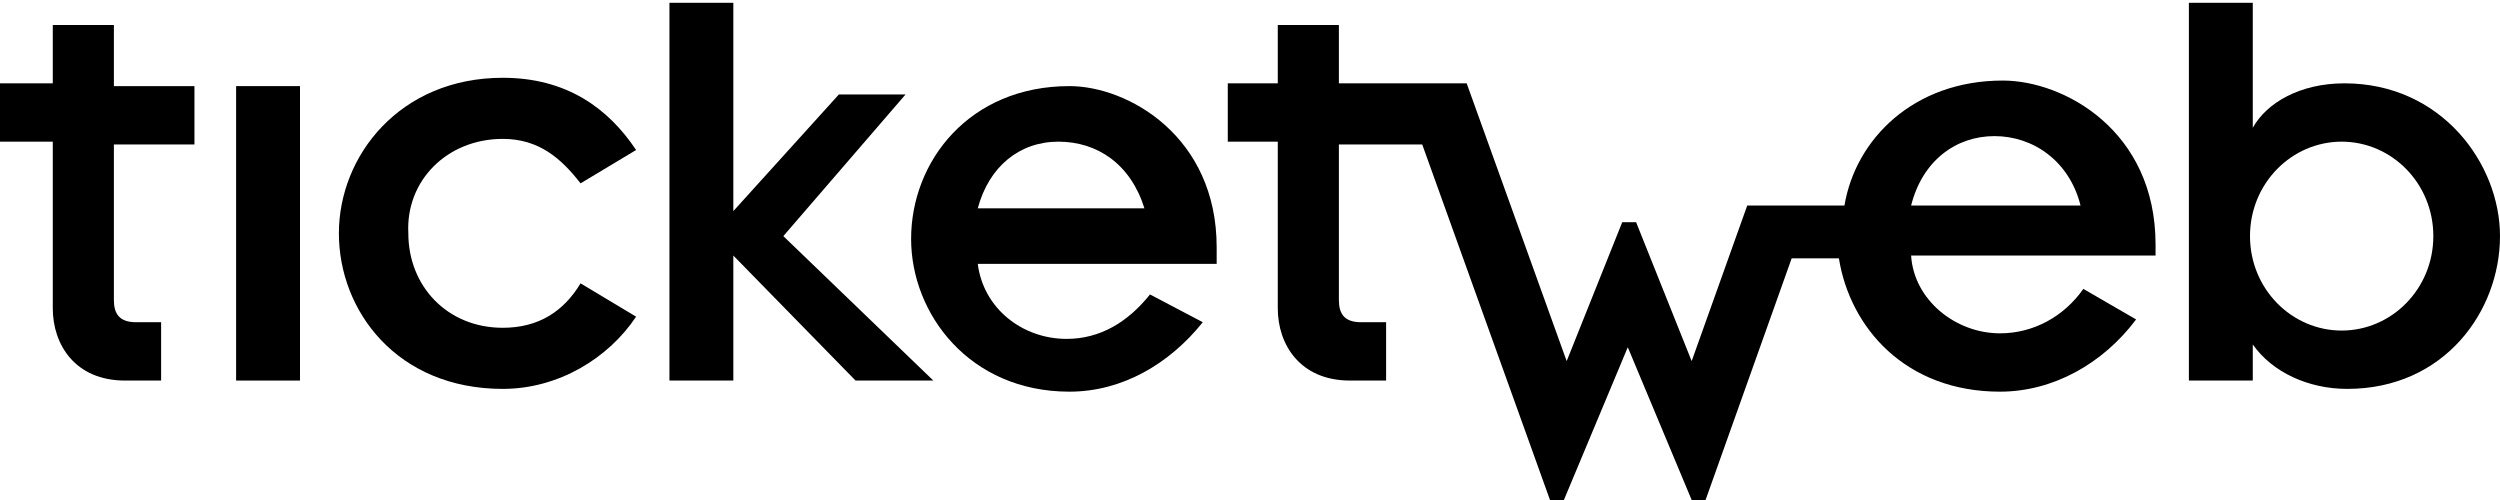
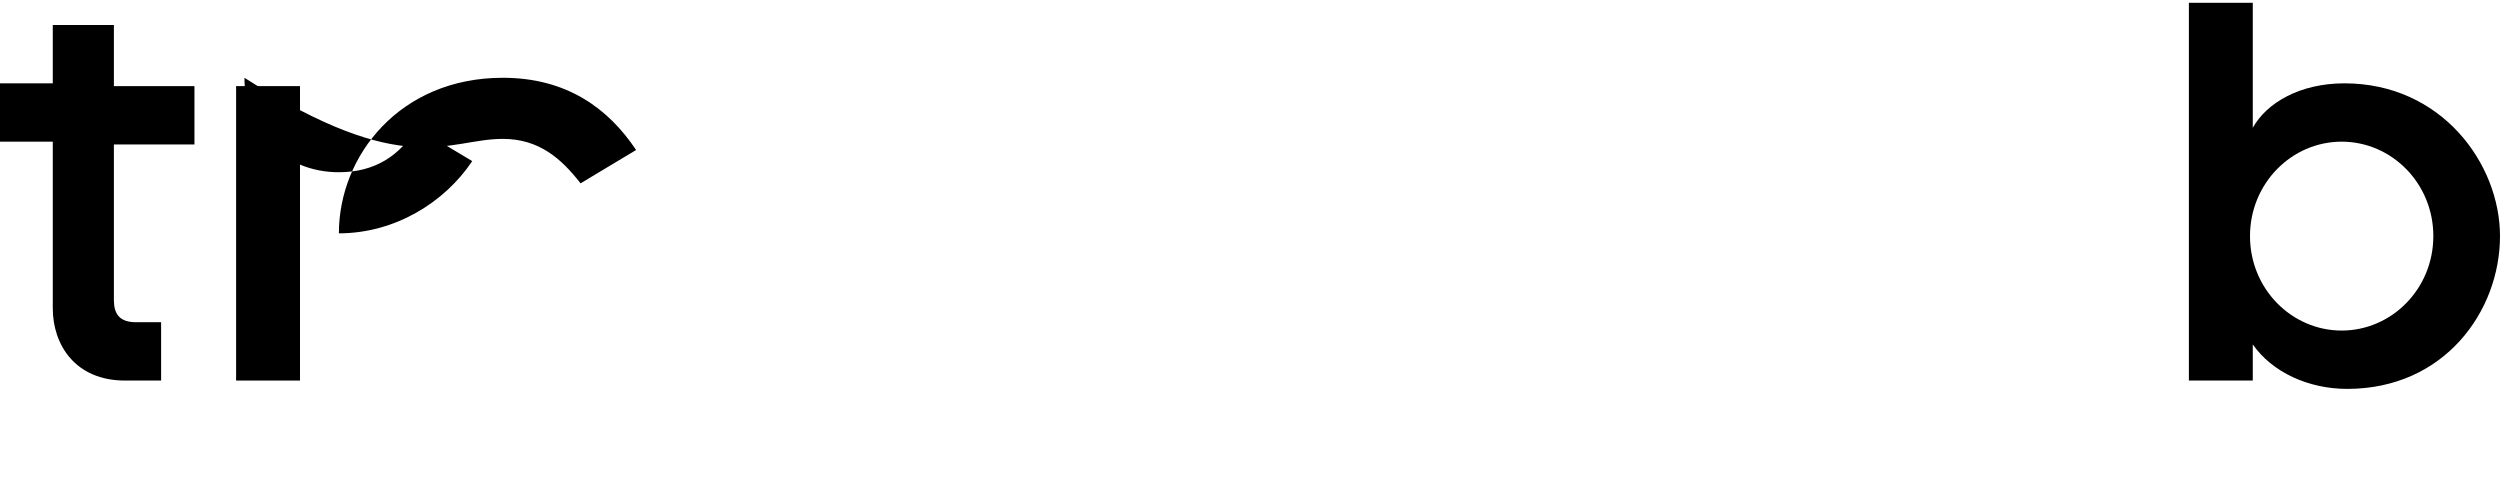
<svg xmlns="http://www.w3.org/2000/svg" version="1.1" id="Layer_1" x="0px" y="0px" width="90px" height="18px" viewBox="0 0 90 18" enable-background="new 0 0 90 18" xml:space="preserve">
  <g>
    <g>
      <rect x="8.5" y="3.1" width="2.3" height="10.6" />
    </g>
    <g>
-       <path d="M18.1,5c1.3,0,2.1,0.7,2.8,1.6l2-1.2c-1-1.5-2.5-2.6-4.8-2.6c-3.7,0-5.9,2.8-5.9,5.6c0,2.8,2.1,5.6,5.9,5.6    c2,0,3.8-1.1,4.8-2.6l-2-1.2c-0.6,1-1.5,1.6-2.8,1.6c-2,0-3.4-1.5-3.4-3.4C14.6,6.5,16.1,5,18.1,5z" />
+       <path d="M18.1,5c1.3,0,2.1,0.7,2.8,1.6l2-1.2c-1-1.5-2.5-2.6-4.8-2.6c-3.7,0-5.9,2.8-5.9,5.6c2,0,3.8-1.1,4.8-2.6l-2-1.2c-0.6,1-1.5,1.6-2.8,1.6c-2,0-3.4-1.5-3.4-3.4C14.6,6.5,16.1,5,18.1,5z" />
    </g>
    <g>
-       <polygon points="32.6,3.4 30.2,3.4 26.4,7.6 26.4,0.1 24.1,0.1 24.1,13.7 26.4,13.7 26.4,9.2 30.8,13.7 33.6,13.7 28.2,8.5   " />
-     </g>
+       </g>
    <g>
      <path d="M4.1,0.9H1.9v2.1H0v2.1h1.9v6c0,1.3,0.8,2.6,2.6,2.6h1.3v-2.1H4.9c-0.6,0-0.8-0.3-0.8-0.8V5.2H7V3.1H4.1V0.9z" />
    </g>
    <g>
-       <path d="M38.5,3.1c-3.6,0-5.7,2.7-5.7,5.5c0,2.7,2.1,5.5,5.7,5.5c1.9,0,3.6-1,4.8-2.5l-1.9-1c-0.8,1-1.8,1.6-3,1.6    c-1.6,0-3-1.1-3.2-2.7h8.6V8.9C43.8,4.9,40.6,3.1,38.5,3.1z M35.2,7.5c0.4-1.5,1.5-2.4,2.9-2.4c1.4,0,2.6,0.8,3.1,2.4H35.2z" />
-     </g>
+       </g>
    <g>
      <path d="M84.4,3c-1.6,0-2.8,0.7-3.3,1.6h0V0.1h-2.3v13.6h2.3v-1.3h0c0.7,1,2,1.6,3.4,1.6C88,14,90,11.2,90,8.5    C90,5.9,87.9,3,84.4,3z M84.3,11.9c-1.8,0-3.3-1.5-3.3-3.4c0-1.9,1.5-3.4,3.3-3.4c1.8,0,3.3,1.5,3.3,3.4    C87.6,10.4,86.1,11.9,84.3,11.9z" />
    </g>
    <g>
-       <path d="M72.1,2.9c-3.2,0-5.3,2.1-5.7,4.5h-3.5L60.9,13h0l-2-5l-0.5,0l-2,5h0l-3.6-10h-4.6V0.9H46v2.1h-1.8l0,2.1H46v6    c0,1.3,0.8,2.6,2.6,2.6h1.3v-2.1h-0.9c-0.6,0-0.8-0.3-0.8-0.8V5.2h3l4.6,12.8h0.5l2.3-5.5h0l2.3,5.5h0.5l3.1-8.7h1.7    c0.4,2.5,2.4,4.8,5.8,4.8c1.9,0,3.7-1,4.9-2.6l-1.9-1.1C74.3,11.4,73.2,12,72,12c-1.6,0-3.1-1.2-3.2-2.8h8.8V8.8    C77.6,4.7,74.3,2.9,72.1,2.9z M68.8,7.4c0.4-1.6,1.6-2.5,3-2.5c1.4,0,2.7,0.9,3.1,2.5H68.8z" />
-     </g>
+       </g>
  </g>
</svg>